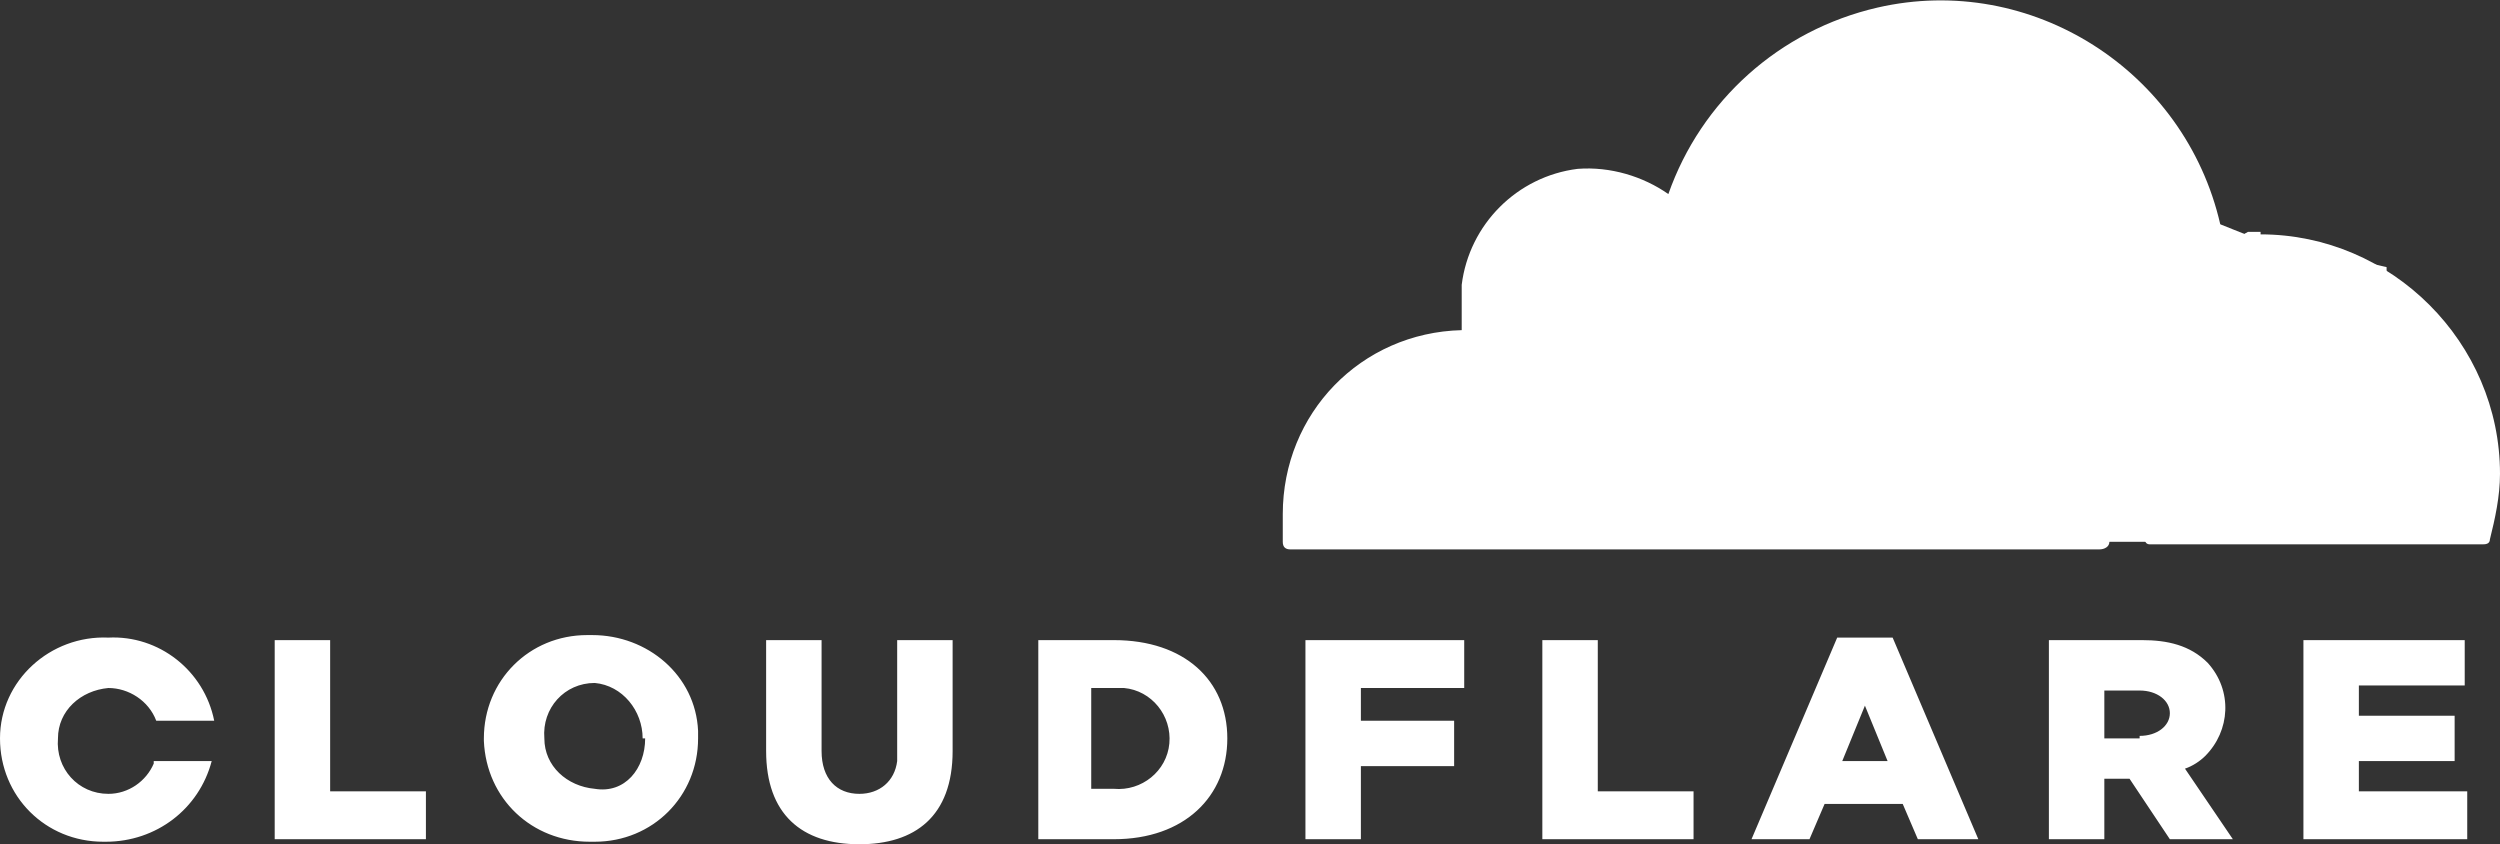
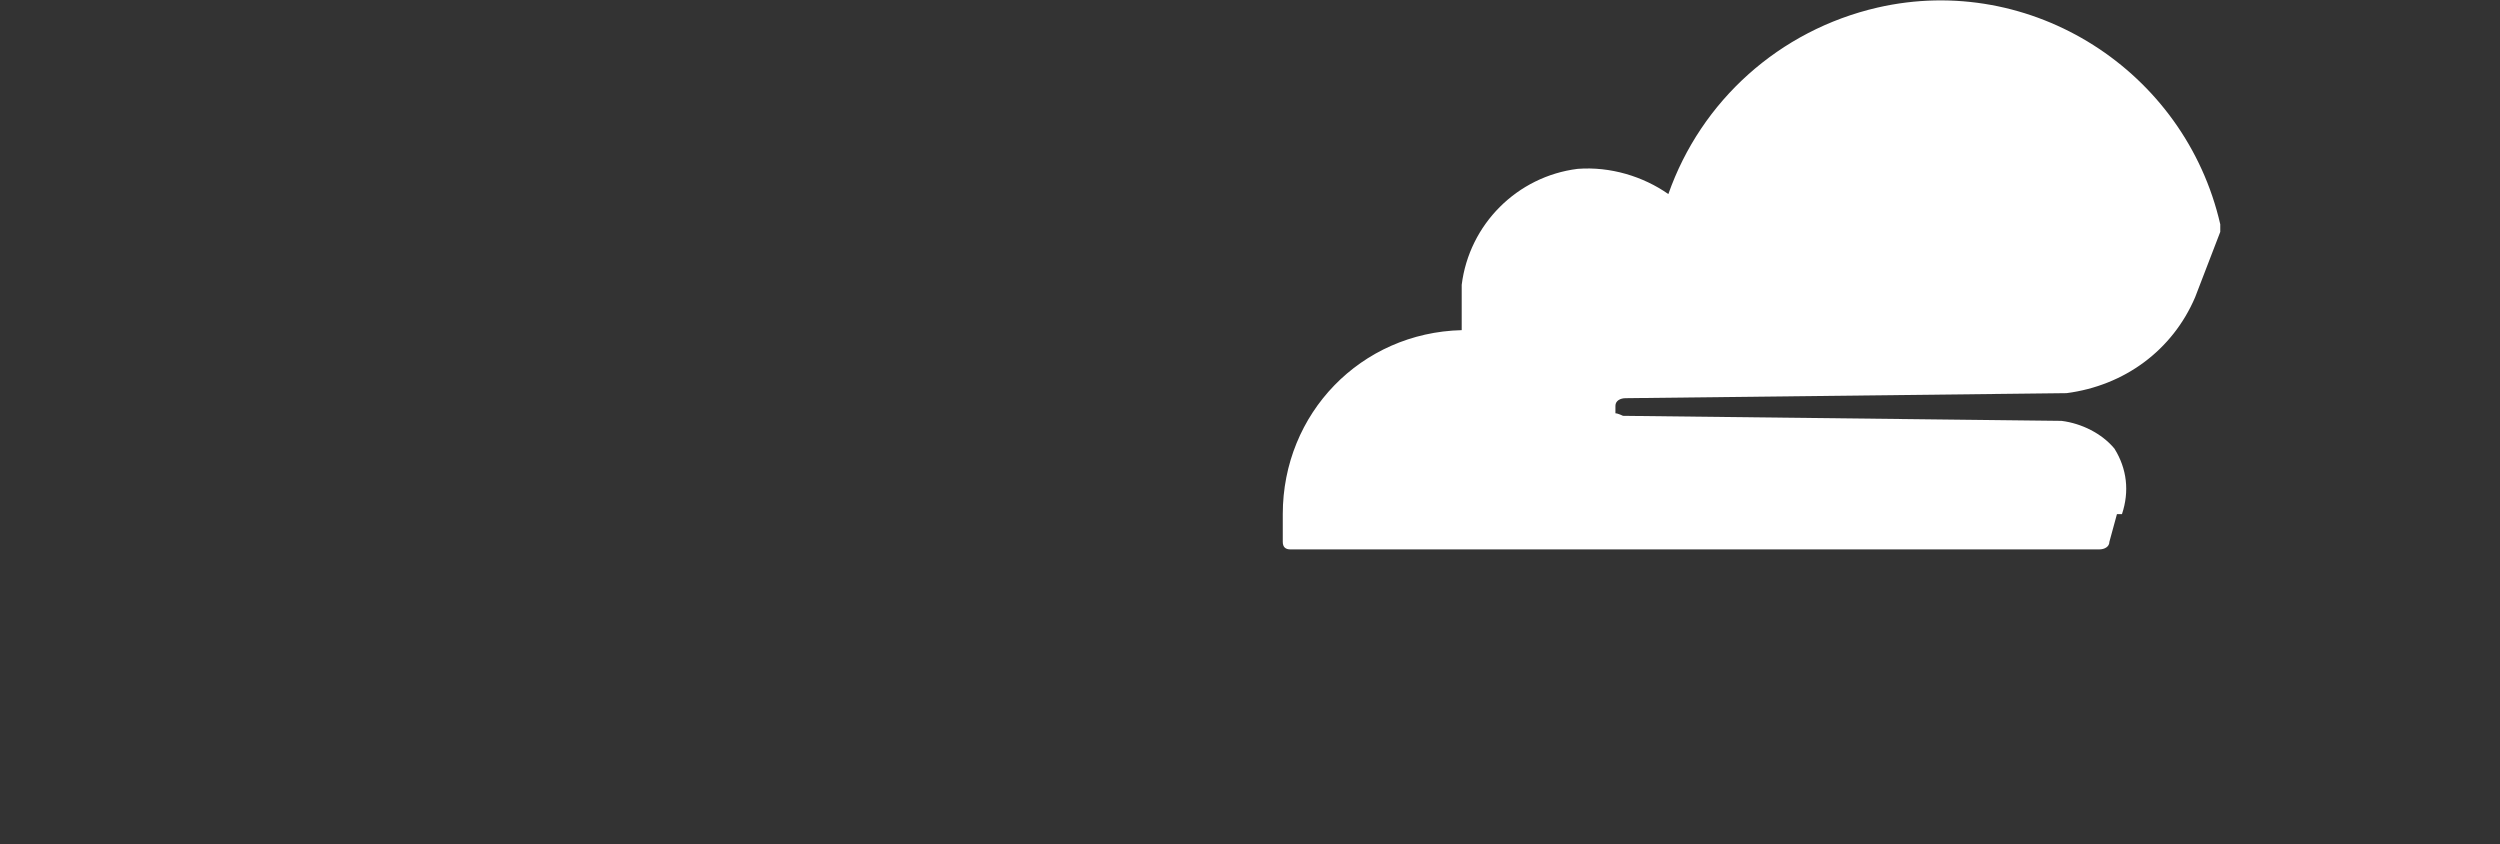
<svg xmlns="http://www.w3.org/2000/svg" viewBox="0 0 99.2 33.5" version="1.1" id="Layer_1">
  <rect x="0" y="0" width="99.2" height="33.5" fill="#333333" stroke="none" />
  <defs>
    <style>
      .st0 {
        fill: #fff;
      }
    </style>
  </defs>
-   <path d="M94.7,10.6l-5.6-1.3-1-.4-25.7.2v12.4h32.3c0,.1,0-10.9,0-10.9Z" class="st0" />
  <path d="M84.2,20.4c.3-.9.2-1.8-.3-2.6-.5-.6-1.3-1-2.1-1.1l-17.4-.2c0,0-.2-.1-.3-.1,0,0,0-.2,0-.3,0,0,0,0,0,0,0-.2.2-.3.4-.3l17.5-.2c2.3-.3,4.2-1.7,5.1-3.8l1-2.6c0-.1,0-.2,0-.3-1.4-6.1-7.5-10-13.6-8.6-3.9.9-7,3.7-8.3,7.4-1-.7-2.3-1.1-3.6-1-2.4.3-4.3,2.2-4.6,4.6,0,.6,0,1.2,0,1.8-4,.1-7.1,3.3-7.1,7.3,0,.4,0,.7,0,1.1,0,.2.1.3.3.3h32.1c.2,0,.4-.1.4-.3l.3-1.1Z" class="st0" />
-   <path d="M89.7,9.2h-.5c0,0-.2.1-.3.2l-.7,2.4c-.3.9-.2,1.8.3,2.6.5.6,1.3,1,2.1,1.1l3.7.2c0,0,.2.1.3.1,0,0,0,.2,0,.3,0,0,0,0,0,0,0,.2-.2.3-.4.3l-3.8.2c-2.3.3-4.2,1.7-5.1,3.8l-.2.9c0,.1,0,.3.2.3h13.2c.1,0,.3,0,.3-.2,0,0,0,0,0,0,.2-.8.4-1.7.4-2.6,0-5.2-4.3-9.5-9.5-9.5" class="st0" />
-   <path d="M10.9,25.4h2.2v6h3.8v1.9h-6v-7.9ZM19.2,29.3c0-2.3,1.8-4.1,4.1-4.1,0,0,.1,0,.2,0,2.2,0,4.1,1.6,4.2,3.8,0,0,0,.2,0,.3,0,2.3-1.8,4.1-4.1,4.1,0,0-.1,0-.2,0-2.3,0-4.1-1.7-4.2-4,0,0,0,0,0-.1M25.5,29.3c0-1.1-.8-2.1-1.9-2.2,0,0,0,0,0,0-1.2,0-2.1,1-2,2.2,0,1.1.9,1.9,2,2,1.2.2,2-.8,2-2M30.4,29.8v-4.4h2.2v4.4c0,1.1.6,1.7,1.5,1.7.8,0,1.4-.5,1.5-1.3,0-.1,0-.2,0-.3v-4.5h2.2v4.4c0,2.6-1.5,3.7-3.7,3.7-2.3,0-3.7-1.2-3.7-3.7M41.1,25.4h3.1c2.8,0,4.5,1.6,4.5,3.9s-1.7,4-4.5,4h-3v-7.9h0ZM44.2,31.3c1.1.1,2.1-.7,2.2-1.8.1-1.1-.7-2.1-1.8-2.2-.1,0-.3,0-.4,0h-.9v4h.9ZM51.8,25.4h6.3v1.9h-4.1v1.3h3.7v1.8h-3.7v2.9h-2.2v-7.9ZM61.2,25.4h2.2v6h3.8v1.9h-6v-7.9ZM72.9,25.3h2.2l3.4,8h-2.4l-.6-1.4h-3.1l-.6,1.4h-2.3l3.4-8ZM74.9,30.2l-.9-2.2-.9,2.2h1.8ZM81.3,25.4h3.7c1,0,1.9.2,2.6.9,1,1.1.9,2.7-.1,3.7-.2.2-.5.4-.8.5l1.9,2.8h-2.5l-1.6-2.4h-1v2.4h-2.2v-7.9ZM84.9,29.2c.7,0,1.2-.4,1.2-.9s-.5-.9-1.2-.9h-1.4v1.9h1.4,0ZM91.4,25.4h6.4v1.8h-4.2v1.2h3.8v1.8h-3.8v1.2h4.3v1.9h-6.5v-7.9ZM6.1,30.3c-.3.7-1,1.2-1.8,1.2-1.2,0-2.1-1-2-2.2,0-1.1.9-1.9,2-2,.8,0,1.6.5,1.9,1.3h2.3c-.4-2-2.2-3.4-4.2-3.3C2,25.2,0,27,0,29.3c0,0,0,0,0,0,0,2.3,1.8,4.1,4.1,4.1,0,0,0,0,.1,0,2,0,3.7-1.3,4.2-3.2h-2.3Z" class="st0" />
</svg>